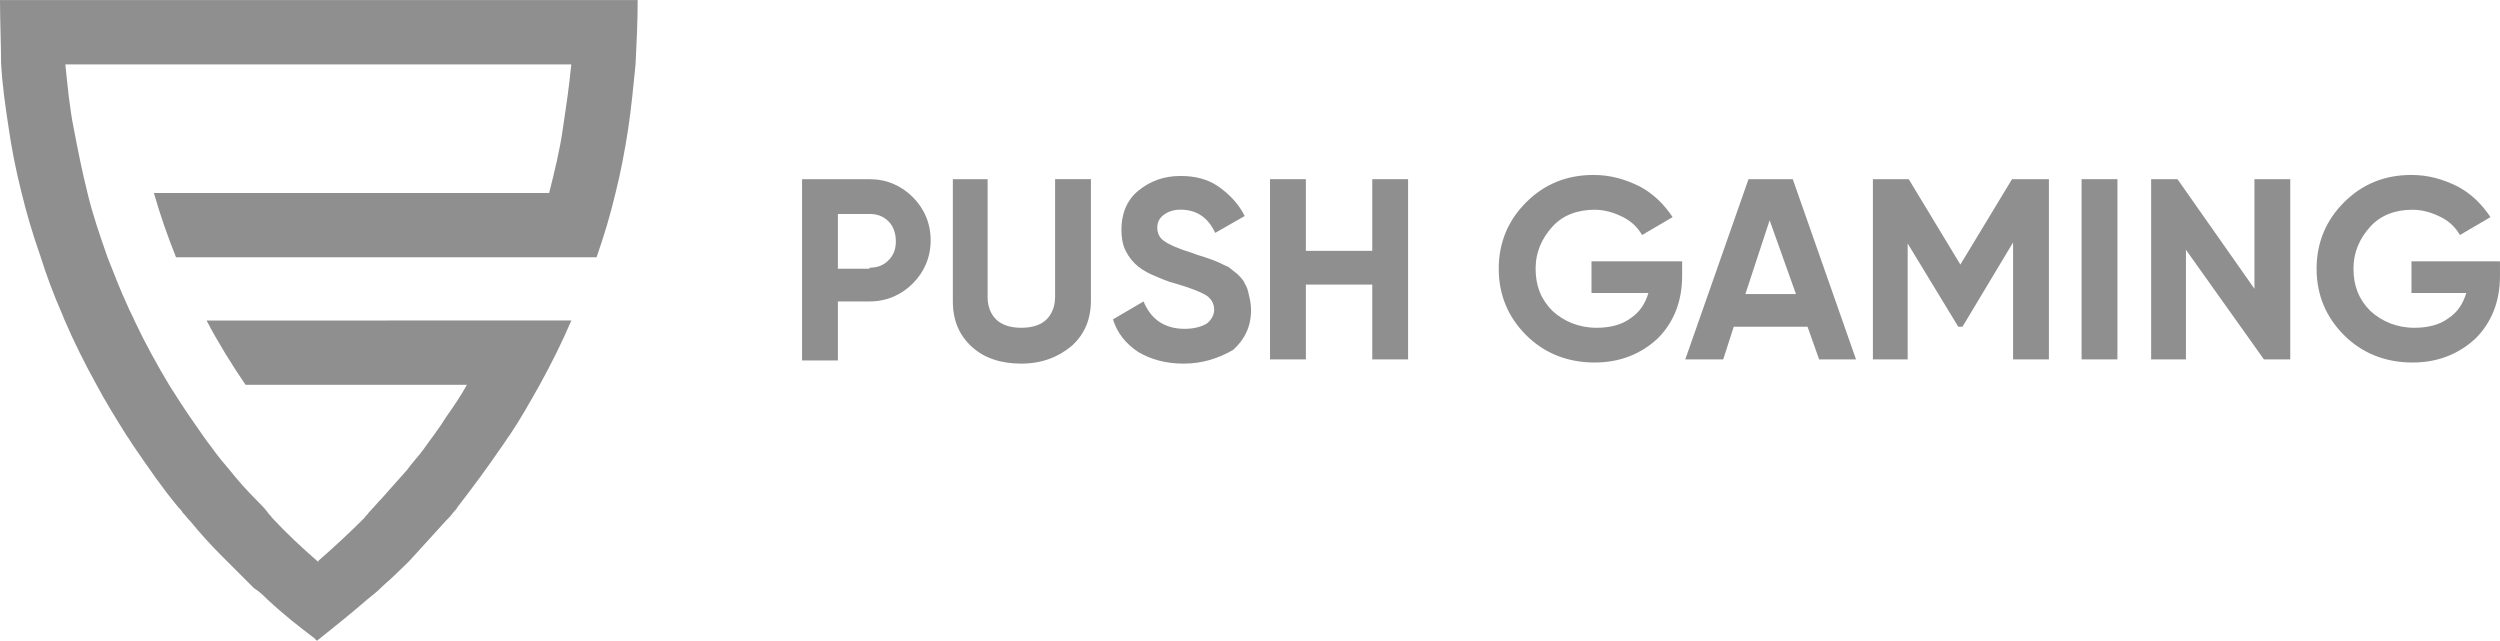
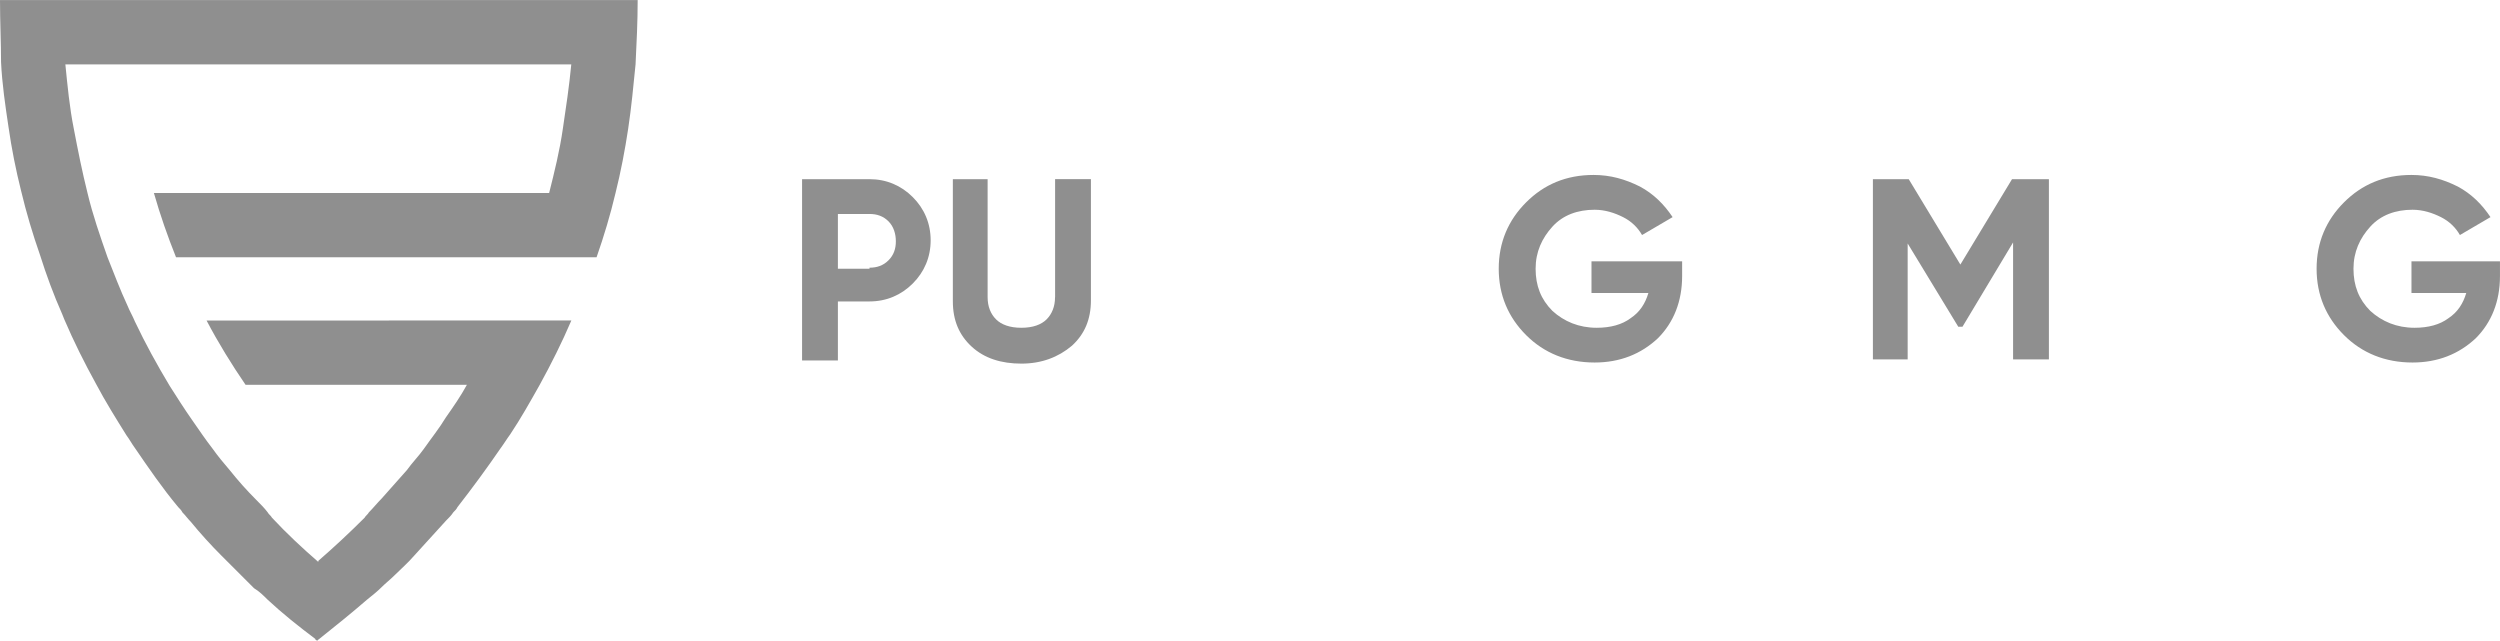
<svg xmlns="http://www.w3.org/2000/svg" id="Warstwa_2" data-name="Warstwa 2" viewBox="0 0 78.026 20">
  <defs>
    <style>
      .cls-1 {
        fill: #8f8f8f;
      }
    </style>
  </defs>
  <g id="Warstwa_1-2" data-name="Warstwa 1">
    <g>
      <path class="cls-1" d="M.033,1.941c.033.691.132,1.349.23,2.007.099.691.23,1.349.395,2.007.165.691.362,1.349.592,2.007.197.625.428,1.25.691,1.842.033.066.033.099.066.165.296.691.625,1.349.987,2.007.296.559.625,1.085.954,1.612.099.132.165.263.263.395.428.625.855,1.25,1.349,1.842.066.066.099.099.132.165.099.099.165.197.263.296.296.362.625.724.954,1.053.197.197.428.428.625.625.132.132.263.263.395.395.165.099.296.23.428.362.461.428.954.822,1.48,1.217,0,.033.033.033.066.066,0-.033.033-.033.066-.066.493-.395.987-.789,1.48-1.217.165-.132.329-.263.461-.395.132-.132.263-.23.395-.362.197-.197.428-.395.625-.625.329-.362.658-.724.987-1.085.099-.099.165-.165.23-.263.066-.066.099-.099.132-.165.461-.592.921-1.217,1.349-1.842.099-.132.197-.296.296-.428.329-.493.625-1.02.921-1.546.362-.658.691-1.316.987-2.007H6.447c.362.691.789,1.382,1.217,2.007h6.908c-.197.362-.428.691-.658,1.02-.197.329-.461.658-.691.987-.165.23-.362.428-.526.658-.263.296-.526.592-.789.888-.132.132-.263.296-.395.428-.033.066-.099.099-.132.165-.461.461-.954.921-1.447,1.349v.033c-.493-.428-.987-.888-1.447-1.382-.033-.066-.099-.099-.132-.165-.099-.132-.23-.263-.362-.395-.296-.296-.559-.592-.822-.921-.197-.23-.362-.428-.526-.658-.23-.296-.428-.592-.658-.921-.23-.329-.461-.691-.691-1.053-.395-.658-.757-1.316-1.085-2.007-.066-.165-.165-.329-.23-.493-.23-.493-.428-1.02-.625-1.513-.23-.658-.461-1.316-.625-2.007-.165-.658-.296-1.316-.428-2.007-.132-.658-.197-1.349-.263-2.007h15.79c-.066.691-.165,1.349-.263,2.007-.099.691-.263,1.349-.428,2.007H4.803c.197.691.428,1.349.691,2.007h13.125c.23-.658.428-1.316.592-2.007.165-.658.296-1.349.395-2.007s.165-1.349.23-2.007c.033-.658.066-1.349.066-2.007H0c0,.658.033,1.349.033,1.941Z" />
      <path class="cls-1" d="M27.138,5.592h-2.105v5.658h1.118v-1.842h.987c.526,0,.987-.197,1.349-.559.362-.362.559-.822.559-1.349s-.197-.987-.559-1.349c-.362-.362-.822-.559-1.349-.559ZM27.73,8.125c-.165.165-.362.23-.592.23v.033h-.987v-1.71h.987c.23,0,.428.066.592.23s.23.395.23.625-.066.428-.23.592Z" />
      <path class="cls-1" d="M32.928,9.276c0,.296-.099.526-.263.691s-.428.263-.789.263-.625-.099-.789-.263-.263-.395-.263-.691v-3.684h-1.085v3.816c0,.592.197,1.053.592,1.415.395.362.921.526,1.546.526s1.151-.197,1.579-.559c.395-.362.592-.822.592-1.415v-3.783h-1.118v3.684Z" />
-       <path class="cls-1" d="M38.849,8.849c-.033-.099-.132-.197-.23-.296-.132-.099-.197-.165-.296-.23-.099-.033-.197-.099-.362-.165-.165-.066-.263-.099-.362-.132-.099-.033-.23-.066-.395-.132-.428-.132-.724-.263-.855-.362-.165-.099-.23-.263-.23-.428s.066-.296.197-.395c.132-.099.296-.165.526-.165.493,0,.855.23,1.085.724l.921-.526c-.197-.395-.493-.691-.822-.921s-.724-.329-1.184-.329c-.526,0-.954.165-1.316.461-.362.296-.526.724-.526,1.217,0,.23.033.461.132.658.099.197.23.362.395.493.165.132.362.23.526.296s.362.165.625.23c.461.132.789.263.954.362s.263.263.263.461c0,.165-.099.329-.23.428-.165.099-.395.165-.691.165-.625,0-1.053-.296-1.283-.855l-.954.559c.132.428.395.757.789,1.02.395.23.855.362,1.415.362.592,0,1.085-.165,1.546-.428.362-.329.559-.724.559-1.25,0-.165-.033-.329-.066-.461-.033-.165-.066-.263-.132-.362Z" />
-       <polygon class="cls-1" points="42.829 7.829 40.757 7.829 40.757 5.592 39.638 5.592 39.638 11.217 40.757 11.217 40.757 8.882 42.829 8.882 42.829 11.217 43.947 11.217 43.947 5.592 42.829 5.592 42.829 7.829" />
      <path class="cls-1" d="M49.671,9.145h1.776c-.099.329-.263.592-.559.789-.263.197-.625.296-1.053.296-.559,0-1.02-.197-1.382-.526-.362-.362-.526-.789-.526-1.316s.197-.954.526-1.316c.329-.362.789-.526,1.316-.526.329,0,.625.099.888.23.263.132.461.329.592.559l.954-.559c-.263-.395-.592-.724-1.02-.954-.461-.23-.921-.362-1.447-.362-.855,0-1.546.296-2.105.855s-.855,1.25-.855,2.072.296,1.513.855,2.072c.559.559,1.283.855,2.138.855.789,0,1.447-.263,1.974-.757.493-.493.757-1.151.757-1.941v-.461h-2.829v.987Z" />
-       <path class="cls-1" d="M54.572,5.592l-1.974,5.625h1.184l.329-1.02h2.303l.362,1.02h1.151l-1.974-5.625h-1.382ZM54.474,9.178l.757-2.303.822,2.303h-1.579Z" />
      <polygon class="cls-1" points="61.184 8.257 59.572 5.592 58.454 5.592 58.454 11.217 59.539 11.217 59.539 7.599 61.118 10.197 61.25 10.197 62.829 7.566 62.829 11.217 63.947 11.217 63.947 5.592 62.796 5.592 61.184 8.257" />
-       <rect class="cls-1" x="64.967" y="5.592" width="1.119" height="5.625" />
-       <polygon class="cls-1" points="70.362 9.013 67.96 5.592 67.138 5.592 67.138 11.217 68.224 11.217 68.224 7.796 70.658 11.217 71.48 11.217 71.48 5.592 70.362 5.592 70.362 9.013" />
      <path class="cls-1" d="M75.263,8.158v.987h1.71c-.099.329-.263.592-.559.789-.263.197-.625.296-1.053.296-.559,0-1.02-.197-1.382-.526-.362-.362-.526-.789-.526-1.316s.197-.954.526-1.316c.329-.362.789-.526,1.316-.526.329,0,.625.099.888.23.263.132.461.329.592.559l.954-.559c-.263-.395-.592-.724-1.02-.954-.461-.23-.921-.362-1.447-.362-.855,0-1.546.296-2.105.855-.559.559-.855,1.25-.855,2.072s.296,1.513.855,2.072c.559.559,1.283.855,2.138.855.789,0,1.447-.263,1.974-.757.493-.493.756-1.151.756-1.941v-.461h-2.763Z" />
    </g>
  </g>
</svg>